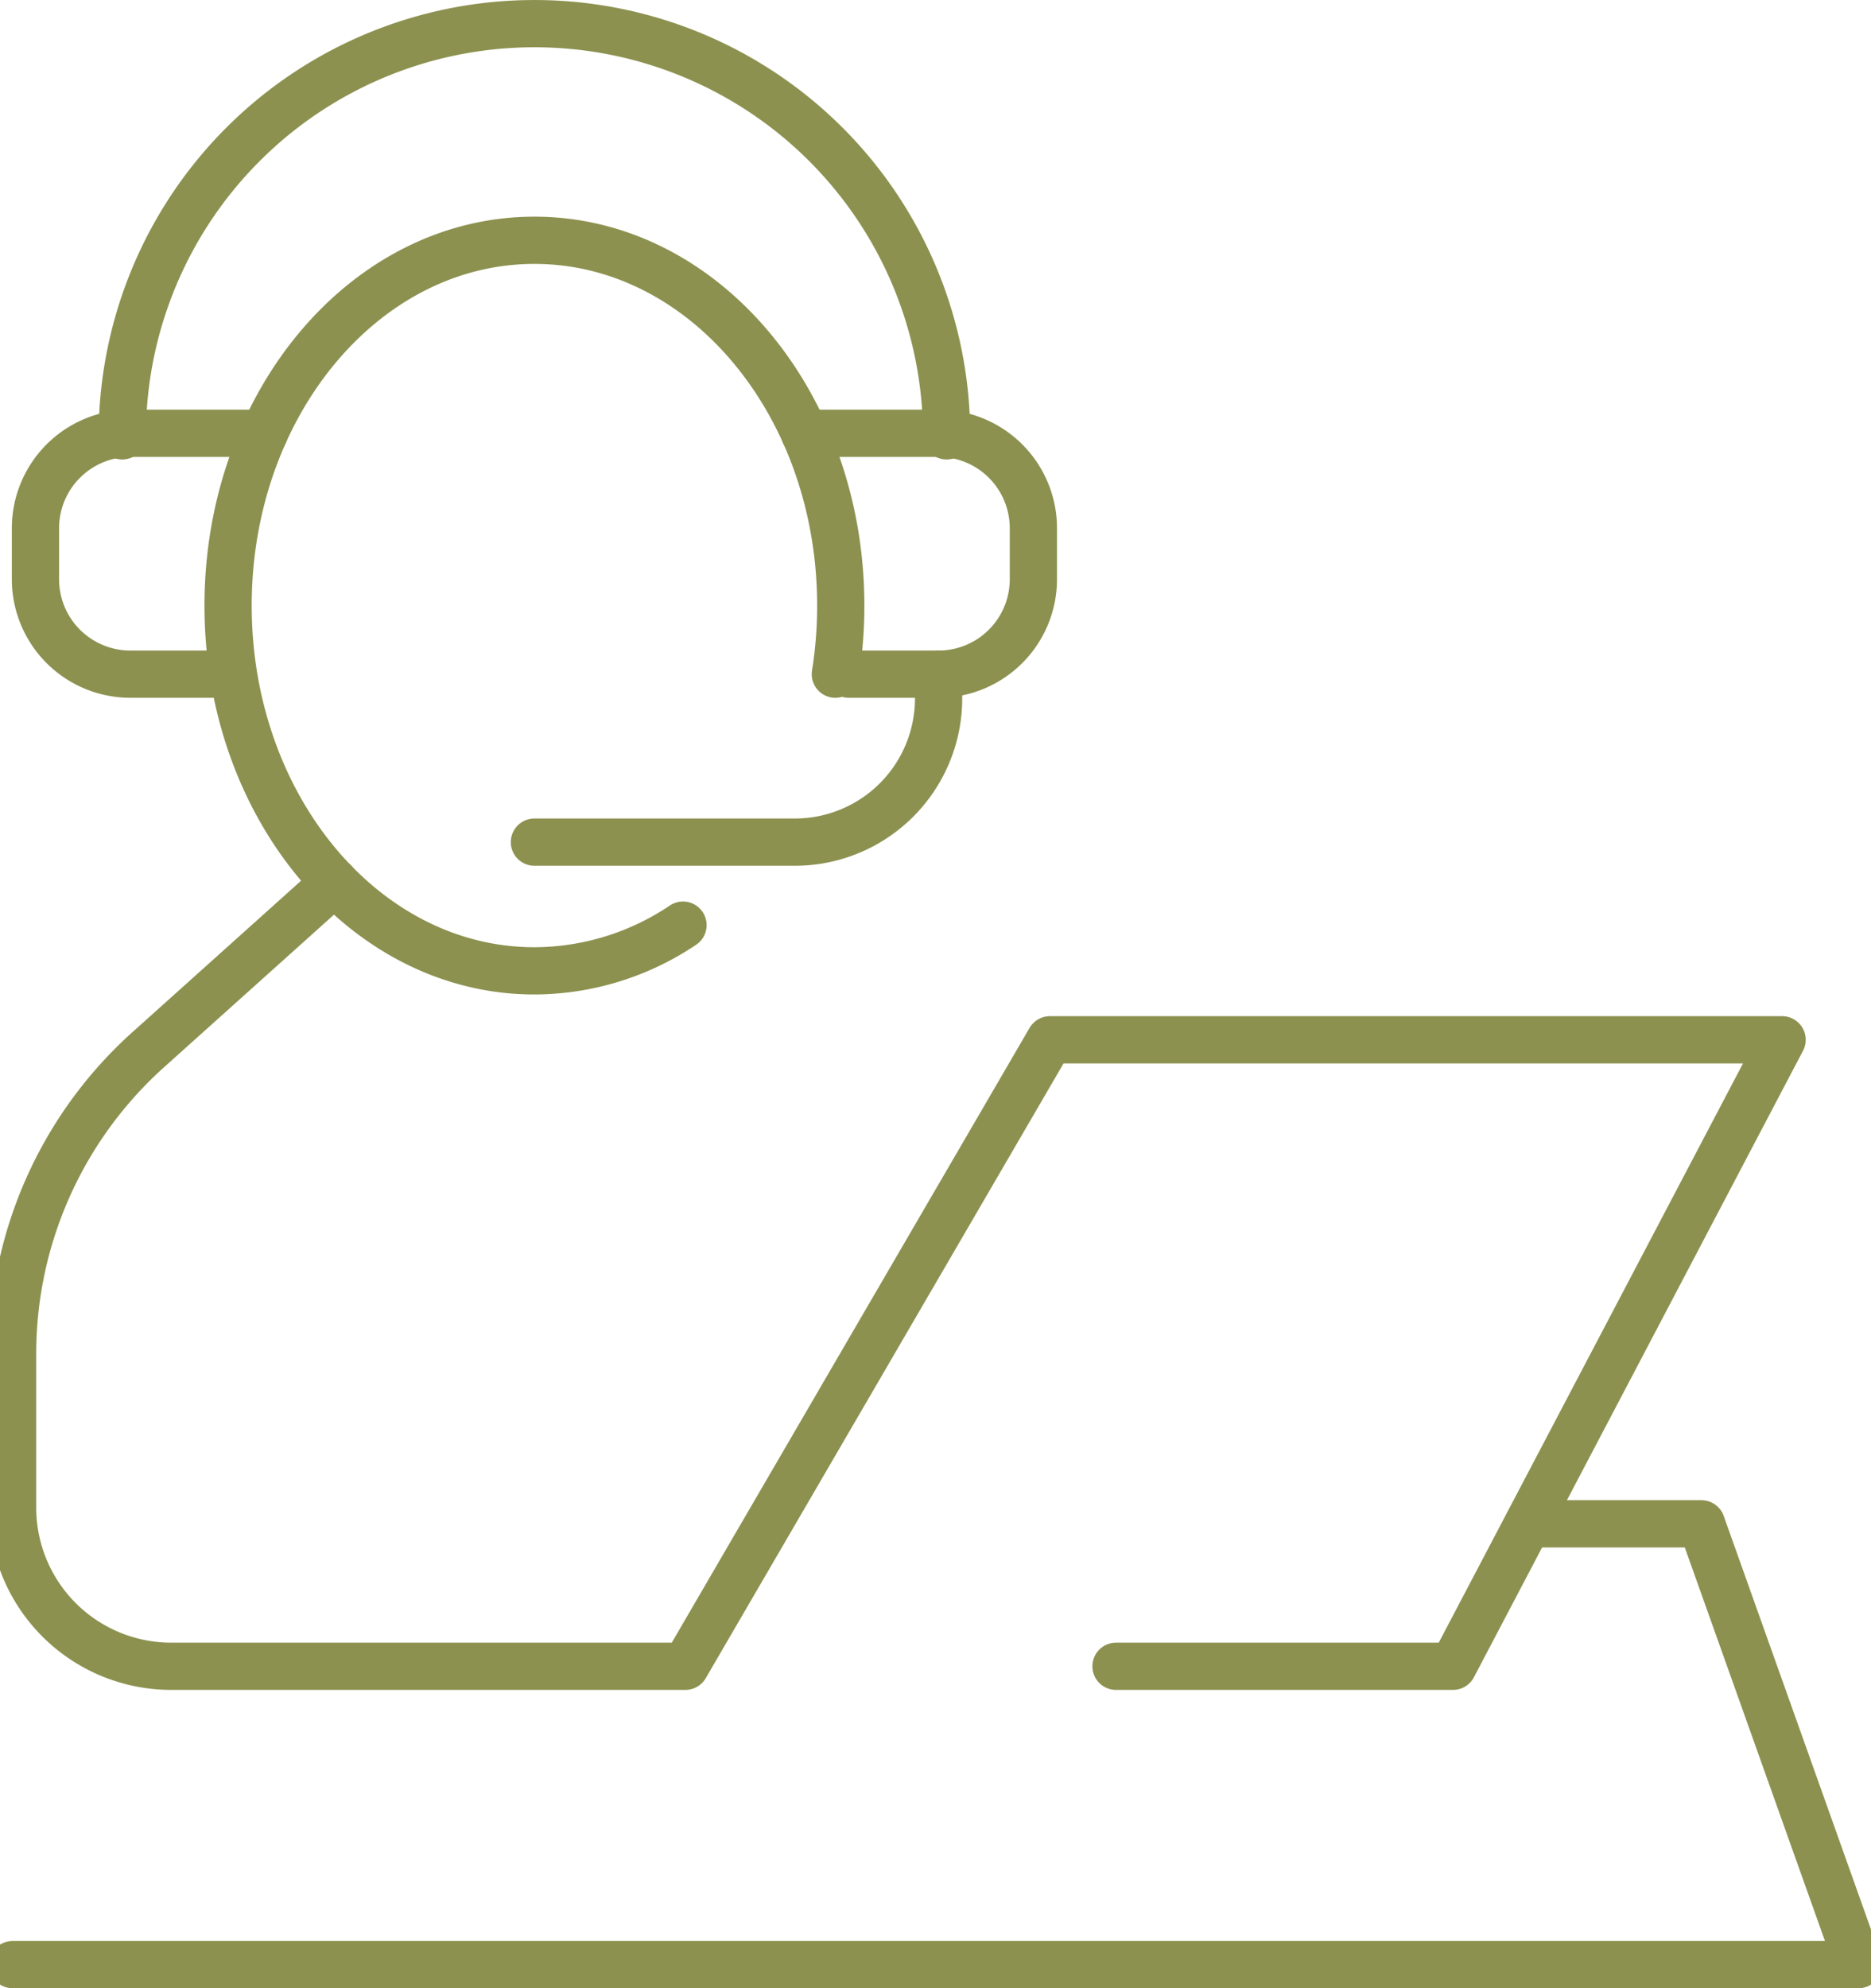
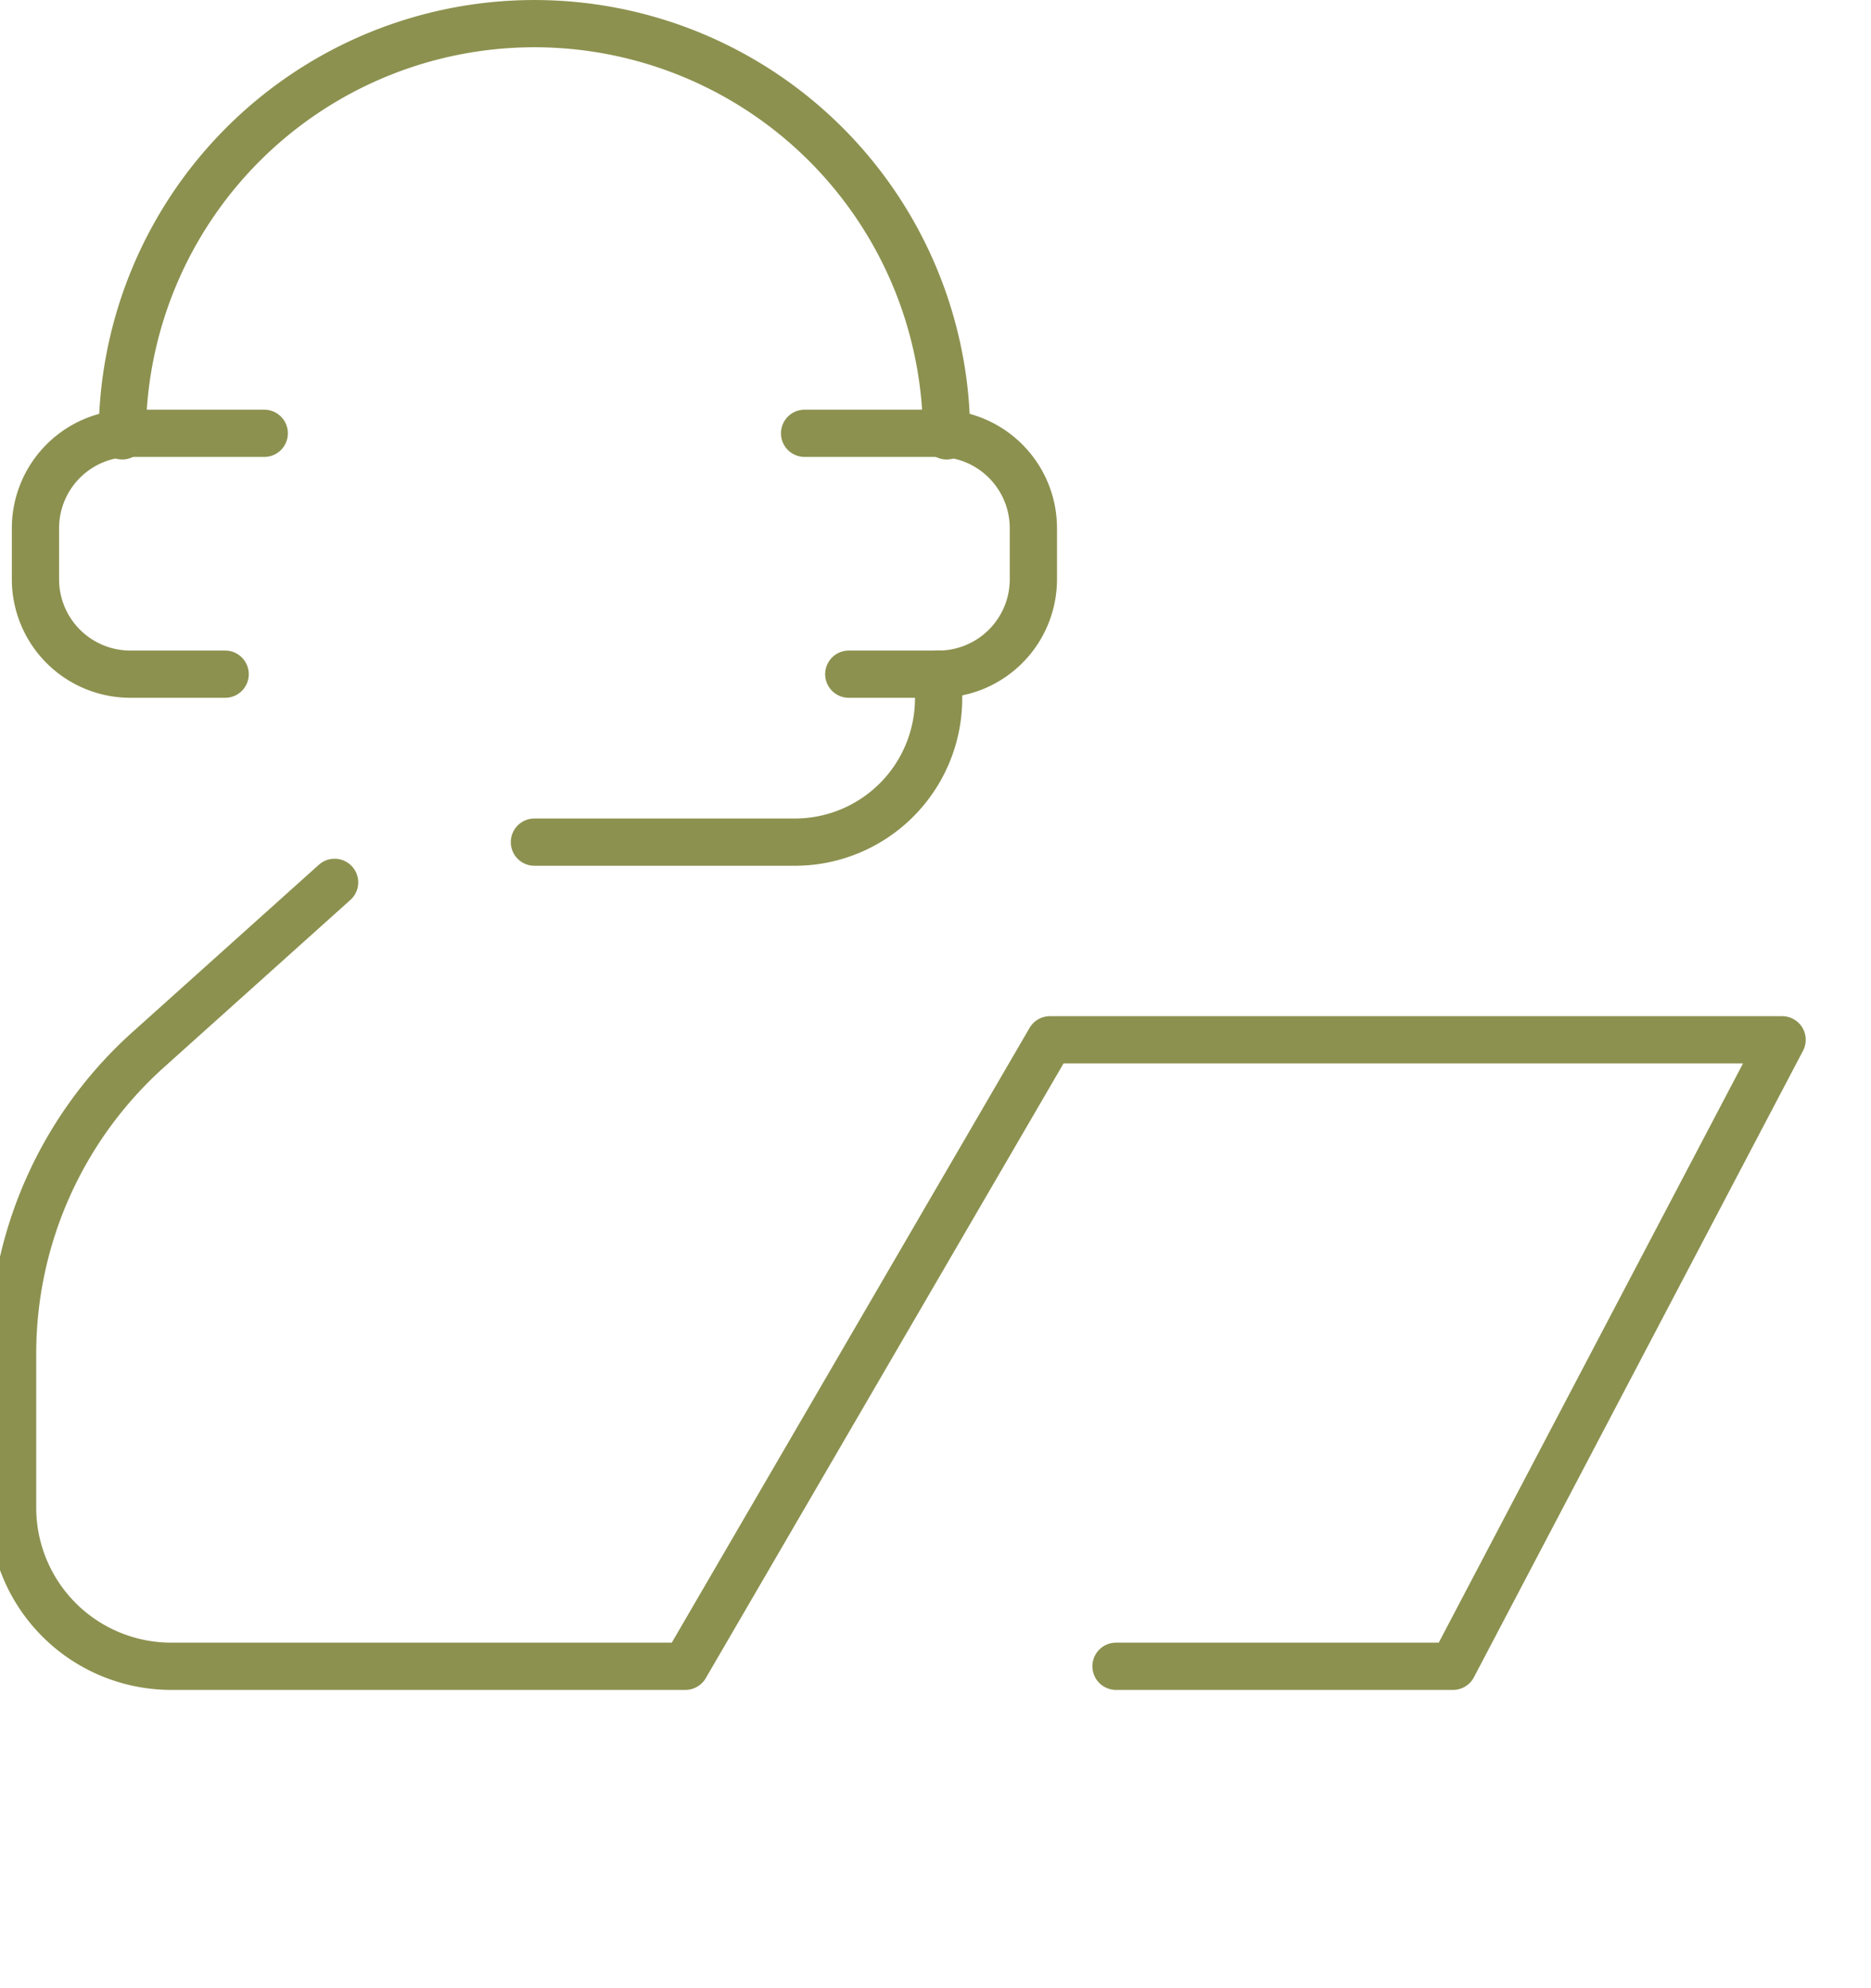
<svg xmlns="http://www.w3.org/2000/svg" preserveAspectRatio="xMidYMid slice" width="64px" height="68px" viewBox="0 0 42.405 44.531">
  <g id="Gruppe_10620" data-name="Gruppe 10620" transform="translate(-554.94 -1938.67)">
-     <path id="Pfad_9781" data-name="Pfad 9781" d="M570.486,1959.391a5.994,5.994,0,0,1-3.328,1.024c-3.79,0-6.862-3.663-6.862-8.181s3.072-8.182,6.862-8.182,6.862,3.663,6.862,8.182a9.678,9.678,0,0,1-.121,1.536" fill="none" stroke="#8c914f" stroke-linecap="round" stroke-linejoin="round" stroke-width="1.058" />
    <path id="Pfad_9782" data-name="Pfad 9782" d="M562.682,1958.433l-4.176,3.749a9.151,9.151,0,0,0-3.037,6.808v3.448a3.553,3.553,0,0,0,3.553,3.553h11.517l8.168-14.032h16.4l-7.372,14.032h-7.549" fill="none" stroke="#8c914f" stroke-linecap="round" stroke-linejoin="round" stroke-width="1.058" />
-     <path id="Pfad_9783" data-name="Pfad 9783" d="M589.415,1972.8H593.3l3.517,9.873H555.469" fill="none" stroke="#8c914f" stroke-linecap="round" stroke-linejoin="round" stroke-width="1.058" />
    <path id="Pfad_9784" data-name="Pfad 9784" d="M557.926,1948.432a9.232,9.232,0,1,1,18.465,0" fill="none" stroke="#8c914f" stroke-linecap="round" stroke-linejoin="round" stroke-width="1.058" />
    <path id="Pfad_9785" data-name="Pfad 9785" d="M573.21,1948.375h3a2.126,2.126,0,0,1,2.125,2.125v1.145a2.126,2.126,0,0,1-2.125,2.125H574.2" fill="none" stroke="#8c914f" stroke-linecap="round" stroke-linejoin="round" stroke-width="1.058" />
    <path id="Pfad_9786" data-name="Pfad 9786" d="M561.106,1948.375h-3a2.126,2.126,0,0,0-2.125,2.125v1.145a2.126,2.126,0,0,0,2.125,2.125h2.124" fill="none" stroke="#8c914f" stroke-linecap="round" stroke-linejoin="round" stroke-width="1.058" />
    <path id="Pfad_9787" data-name="Pfad 9787" d="M576.212,1953.77v.543a3.22,3.22,0,0,1-3.22,3.219h-5.834" fill="none" stroke="#8c914f" stroke-linecap="round" stroke-linejoin="round" stroke-width="1.058" />
  </g>
</svg>